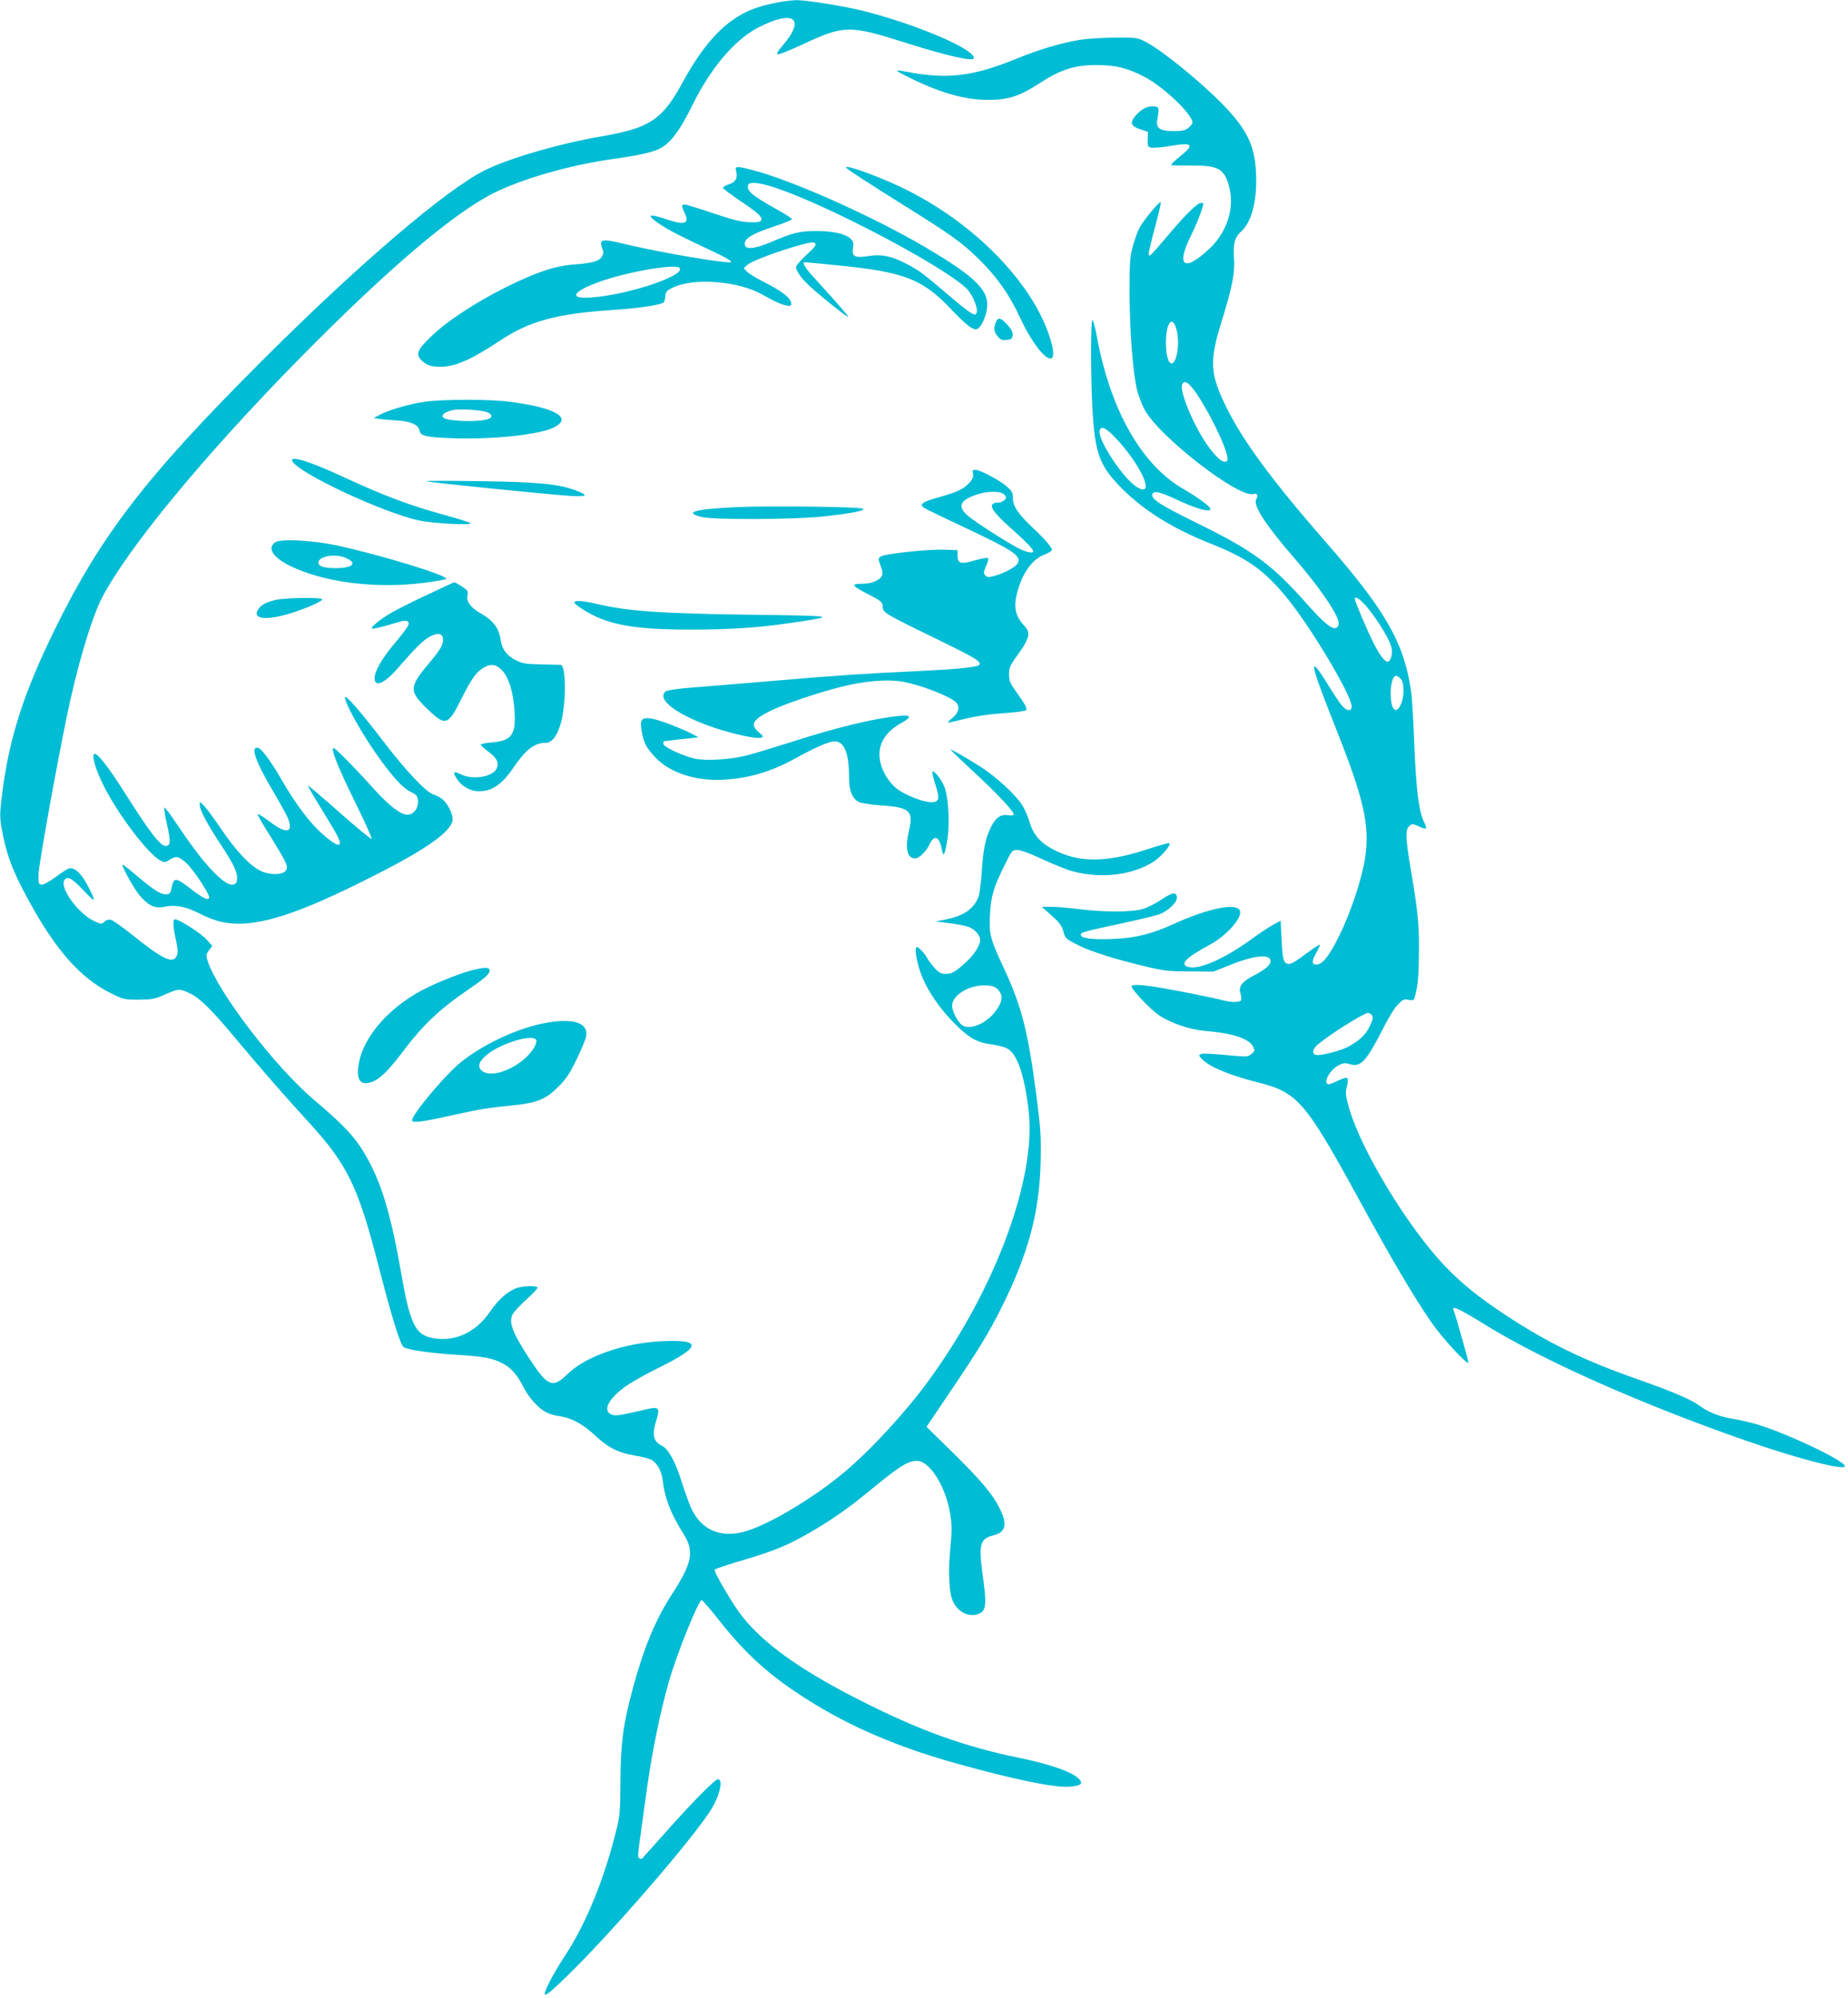
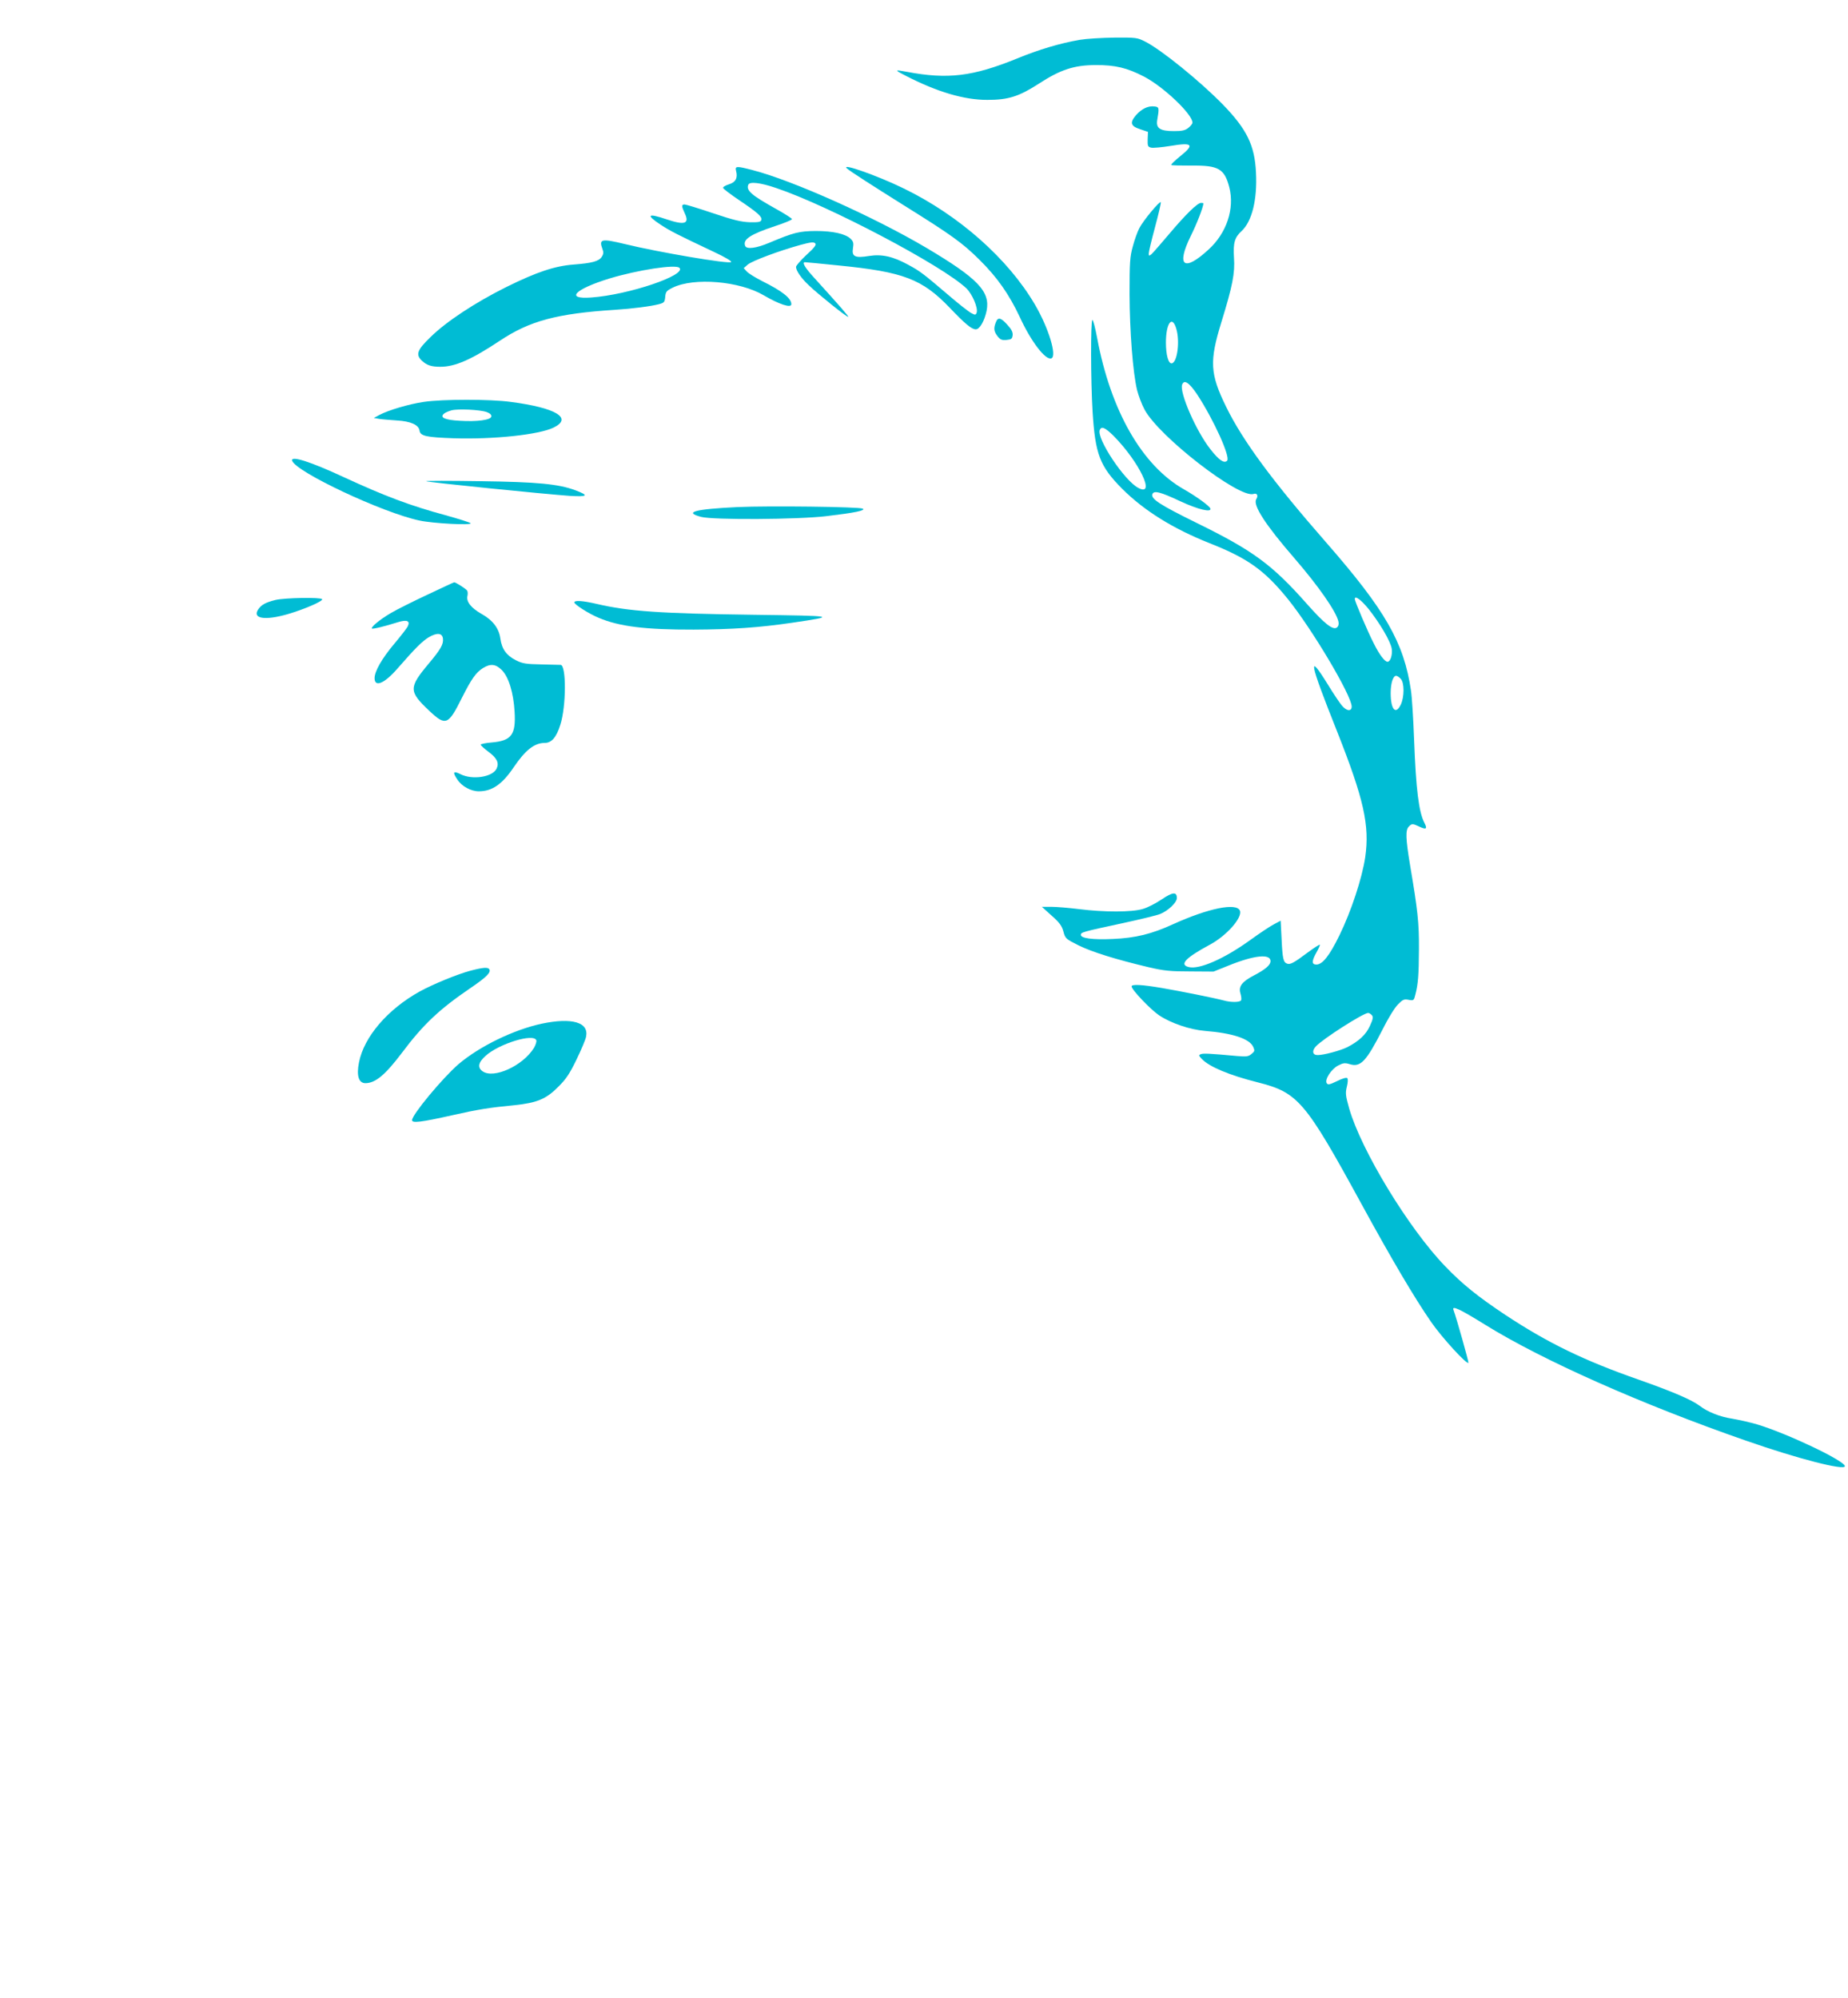
<svg xmlns="http://www.w3.org/2000/svg" version="1.0" width="1184pt" height="1280pt" viewBox="0 0 1184 1280" preserveAspectRatio="xMidYMid meet">
  <g transform="translate(0,1280) scale(0.1,-0.1)" fill="#00bcd4" stroke="none">
-     <path d="M4960 12780 c-119 -25 -187 -53 -267 -109 -112 -79 -215 -207 -322 -403 -129 -237 -209 -289 -524 -343 -263 -45 -586 -139 -741 -216 -249 -124 -812 -605 -1431 -1224 -741 -741 -1026 -1111 -1325 -1720 -199 -407 -291 -692 -336 -1049 -15 -117 -16 -149 -6 -210 31 -177 68 -279 176 -476 174 -319 332 -497 525 -593 82 -41 88 -42 180 -42 86 1 104 4 168 33 86 38 94 39 158 8 65 -30 141 -105 300 -296 162 -194 294 -345 458 -525 252 -274 321 -414 452 -925 82 -318 138 -502 160 -520 22 -18 165 -39 335 -50 181 -11 236 -21 303 -57 55 -30 92 -73 131 -151 33 -66 98 -138 146 -161 19 -10 56 -21 81 -24 77 -10 153 -51 227 -120 87 -82 152 -115 260 -133 47 -7 96 -21 109 -29 35 -23 62 -72 68 -125 14 -120 52 -218 135 -349 69 -111 55 -185 -72 -381 -107 -164 -181 -342 -252 -602 -62 -227 -80 -356 -81 -598 -1 -198 -3 -224 -28 -323 -79 -316 -194 -595 -328 -799 -34 -51 -76 -123 -95 -160 -62 -124 -46 -119 108 30 275 267 784 853 917 1057 60 91 88 205 51 205 -19 0 -156 -138 -318 -320 -91 -102 -167 -187 -169 -189 -1 -2 -8 -1 -16 2 -12 4 -11 24 4 129 9 67 29 209 43 313 34 241 85 492 141 689 50 177 192 528 211 524 6 -2 58 -61 114 -133 169 -214 317 -348 554 -499 274 -175 581 -308 961 -414 362 -101 625 -156 722 -150 75 5 95 18 68 48 -41 45 -180 95 -375 135 -358 73 -645 176 -1020 366 -323 163 -540 307 -685 453 -71 72 -108 122 -177 236 -55 90 -84 148 -78 154 5 5 89 33 187 62 196 58 285 95 431 180 132 77 237 151 362 253 203 168 256 201 315 201 80 0 182 -160 211 -330 14 -82 14 -111 4 -215 -17 -165 -10 -308 18 -361 34 -66 104 -98 163 -74 48 21 52 58 24 255 -26 188 -16 227 70 248 89 22 94 84 15 217 -44 75 -132 173 -315 352 l-129 126 151 224 c181 268 247 376 324 529 176 351 248 616 256 939 4 164 1 212 -26 423 -54 416 -94 577 -211 827 -87 187 -94 215 -87 343 6 116 23 173 95 317 46 93 48 95 82 94 20 0 90 -26 165 -62 72 -33 158 -68 193 -76 184 -48 383 -22 517 66 49 33 114 110 96 116 -6 2 -72 -17 -148 -42 -262 -85 -437 -84 -600 4 -81 43 -125 96 -148 177 -9 32 -30 79 -46 105 -42 66 -166 180 -262 242 -96 61 -197 119 -197 113 0 -2 66 -66 148 -142 161 -149 265 -262 257 -275 -3 -5 -20 -6 -39 -3 -46 7 -80 -18 -109 -80 -35 -76 -47 -135 -57 -281 -5 -72 -14 -144 -20 -160 -30 -79 -94 -124 -210 -147 l-65 -13 96 -12 c53 -7 111 -19 127 -28 35 -18 62 -52 62 -79 0 -31 -36 -90 -82 -133 -72 -68 -98 -84 -138 -84 -31 0 -44 7 -73 39 -19 22 -41 50 -47 63 -20 37 -63 79 -70 68 -12 -19 10 -121 39 -191 42 -99 114 -203 205 -295 95 -95 143 -123 240 -136 39 -5 85 -17 101 -27 64 -36 110 -174 136 -403 48 -433 -218 -1146 -643 -1726 -148 -203 -372 -445 -538 -584 -205 -172 -501 -347 -650 -384 -153 -38 -273 19 -335 160 -12 28 -39 104 -60 169 -38 121 -83 203 -121 222 -60 29 -69 72 -37 172 22 70 12 81 -54 66 -194 -45 -211 -47 -237 -35 -54 24 -21 94 82 172 37 28 130 81 207 119 289 142 300 189 40 178 -245 -11 -491 -96 -608 -210 -96 -94 -127 -82 -242 93 -112 171 -137 237 -111 288 9 17 49 61 91 98 41 37 72 71 69 75 -9 14 -102 10 -140 -6 -58 -24 -111 -72 -165 -150 -96 -140 -239 -200 -385 -164 -96 25 -130 101 -184 414 -60 346 -118 549 -205 712 -75 142 -144 219 -352 395 -250 211 -618 692 -683 892 -11 34 -10 41 9 67 l21 29 -37 41 c-35 39 -174 128 -200 129 -17 0 -16 -39 4 -132 13 -61 14 -83 5 -103 -24 -52 -87 -23 -277 129 -66 53 -130 99 -143 102 -15 4 -30 0 -42 -11 -19 -17 -22 -17 -62 1 -109 49 -235 226 -192 269 22 22 47 6 127 -78 70 -74 74 -70 26 25 -45 91 -92 135 -129 123 -10 -3 -49 -28 -86 -56 -41 -30 -76 -49 -88 -47 -19 3 -21 9 -19 68 1 58 110 663 179 1000 66 322 157 630 225 765 163 318 660 921 1279 1549 555 563 977 922 1237 1051 184 91 488 178 752 215 176 25 259 43 310 69 68 35 126 113 206 275 118 240 270 419 420 498 229 119 310 62 160 -113 -34 -39 -42 -55 -31 -57 8 -2 77 26 153 61 270 127 304 128 668 12 268 -85 435 -122 435 -97 0 59 -371 217 -709 302 -122 31 -367 70 -431 69 -30 -1 -93 -9 -140 -19z m1438 -6325 c29 -35 25 -72 -16 -129 -61 -86 -176 -133 -223 -90 -29 26 -59 88 -59 121 1 70 117 137 224 129 40 -3 55 -9 74 -31z" />
    <path d="M6919 12545 c-127 -22 -262 -62 -403 -120 -283 -115 -443 -135 -707 -85 -79 15 -80 12 -7 -25 202 -104 374 -155 524 -155 135 0 203 22 330 104 138 90 227 119 364 119 125 1 202 -18 310 -74 125 -65 310 -241 310 -295 0 -7 -12 -22 -26 -33 -21 -17 -41 -21 -93 -21 -88 0 -115 18 -107 69 14 80 13 86 -18 89 -40 5 -81 -15 -117 -55 -42 -49 -36 -71 26 -91 l50 -17 -2 -48 c-1 -42 1 -48 22 -53 13 -3 69 2 124 11 143 24 157 9 60 -68 -33 -27 -58 -51 -55 -54 2 -3 61 -4 130 -4 173 2 211 -20 242 -139 35 -137 -17 -293 -132 -398 -159 -147 -210 -108 -115 86 40 80 81 187 81 209 0 2 -7 3 -15 3 -23 0 -97 -72 -205 -200 -53 -63 -104 -121 -113 -129 -15 -12 -17 -11 -17 5 0 11 18 86 40 168 22 82 39 154 37 160 -4 13 -113 -117 -138 -167 -11 -21 -30 -73 -41 -115 -19 -68 -21 -103 -21 -307 1 -240 21 -500 48 -614 9 -35 30 -92 48 -125 91 -172 605 -570 698 -541 23 8 32 -10 18 -33 -24 -38 58 -164 247 -382 150 -174 263 -335 279 -401 4 -17 1 -30 -9 -39 -25 -20 -79 22 -194 152 -222 251 -345 341 -704 517 -236 116 -296 155 -285 185 10 25 50 15 180 -46 114 -53 203 -74 191 -45 -6 16 -90 77 -169 122 -268 152 -469 503 -556 971 -12 63 -25 114 -30 114 -12 0 -11 -393 1 -587 17 -273 46 -350 189 -494 141 -141 326 -256 560 -349 246 -97 353 -174 503 -359 156 -194 408 -618 408 -688 0 -33 -33 -30 -64 8 -14 17 -53 75 -86 129 -135 219 -122 152 56 -295 172 -434 210 -604 181 -806 -20 -135 -90 -348 -166 -503 -63 -129 -108 -186 -147 -186 -31 0 -31 22 1 79 14 24 23 46 21 48 -2 3 -37 -20 -78 -50 -88 -66 -112 -79 -132 -71 -24 9 -29 32 -35 157 l-6 118 -45 -24 c-25 -13 -92 -58 -150 -100 -168 -121 -326 -190 -394 -173 -62 15 -21 59 133 142 108 57 212 174 195 219 -21 53 -202 16 -427 -86 -137 -63 -242 -89 -387 -95 -128 -6 -205 4 -205 26 0 17 7 19 267 75 115 25 223 51 241 59 52 21 107 74 107 102 0 42 -27 39 -98 -9 -37 -25 -91 -53 -121 -61 -70 -21 -246 -21 -406 -1 -65 8 -146 15 -180 15 l-60 0 62 -56 c50 -44 66 -65 76 -102 12 -46 16 -48 97 -89 87 -43 242 -91 449 -140 98 -23 139 -27 266 -27 l150 -1 95 38 c165 67 270 78 270 29 0 -25 -32 -53 -107 -92 -76 -40 -99 -70 -86 -114 5 -17 8 -37 5 -44 -4 -14 -63 -16 -112 -2 -56 15 -269 58 -397 80 -130 22 -193 25 -193 10 0 -21 122 -149 176 -185 76 -51 198 -92 293 -100 177 -14 286 -50 310 -102 11 -25 10 -29 -11 -46 -20 -17 -33 -18 -93 -13 -174 16 -214 18 -231 12 -15 -6 -15 -9 5 -30 48 -51 177 -105 360 -151 257 -65 303 -119 661 -774 193 -354 343 -608 449 -761 68 -99 233 -279 239 -261 2 7 -75 282 -96 339 -11 29 41 5 202 -95 365 -227 1006 -512 1674 -744 329 -115 632 -193 632 -163 0 34 -368 209 -560 267 -47 14 -119 30 -160 37 -80 12 -159 43 -212 84 -51 38 -175 91 -388 166 -352 123 -584 236 -855 415 -176 117 -277 198 -387 313 -234 243 -537 742 -614 1010 -23 82 -25 98 -15 139 7 28 8 50 3 55 -6 6 -32 -2 -66 -19 -48 -23 -58 -25 -66 -13 -14 23 29 90 73 113 33 17 44 18 74 9 70 -22 106 16 212 224 33 67 77 138 97 158 31 32 40 36 69 30 32 -6 34 -4 43 33 18 69 22 126 23 293 1 168 -8 249 -57 538 -28 169 -30 224 -8 246 19 20 25 20 69 -1 43 -20 51 -14 31 25 -36 69 -54 215 -66 532 -5 135 -14 277 -20 315 -45 308 -164 515 -544 950 -342 391 -534 651 -640 868 -104 212 -108 292 -31 542 72 233 88 316 81 414 -6 94 4 130 49 171 66 61 101 201 92 374 -8 174 -58 277 -211 435 -144 148 -396 353 -500 405 -49 25 -58 26 -196 25 -80 -1 -179 -7 -221 -14z m617 -1850 c25 -81 7 -216 -28 -223 -22 -4 -38 53 -38 133 0 125 40 178 66 90z m134 -422 c106 -162 215 -402 192 -425 -19 -19 -52 3 -108 75 -91 116 -199 364 -180 413 13 34 45 13 96 -63z m-536 -265 c166 -168 274 -395 159 -334 -89 46 -268 316 -247 371 11 26 34 16 88 -37z m1633 -1108 c74 -93 144 -212 150 -258 5 -39 -9 -82 -27 -82 -18 0 -52 45 -87 115 -40 77 -123 273 -123 287 0 25 39 -4 87 -62z m208 -450 c23 -25 23 -115 0 -164 -33 -69 -65 -32 -65 74 0 62 15 110 35 110 7 0 20 -9 30 -20z m-185 -2155 c9 -11 7 -25 -13 -68 -25 -56 -71 -98 -144 -136 -44 -22 -151 -51 -191 -51 -33 0 -38 27 -11 56 46 49 304 214 335 214 6 0 17 -7 24 -15z" />
    <path d="M4716 11705 c12 -46 -3 -73 -46 -86 -22 -7 -39 -17 -37 -23 1 -6 46 -40 99 -76 122 -82 150 -107 146 -128 -3 -14 -15 -17 -73 -16 -56 2 -103 13 -237 58 -92 31 -174 56 -182 56 -20 0 -20 -11 0 -54 34 -70 2 -81 -116 -41 -121 41 -134 29 -37 -35 61 -40 106 -63 341 -174 73 -34 116 -60 110 -65 -13 -14 -466 63 -679 115 -153 37 -169 33 -145 -32 8 -20 7 -32 -5 -50 -18 -28 -62 -40 -180 -49 -120 -9 -237 -48 -431 -144 -199 -99 -386 -222 -486 -321 -86 -83 -96 -112 -55 -151 31 -29 60 -39 118 -39 94 0 198 45 380 166 193 129 368 175 739 199 109 7 228 22 282 36 33 9 37 13 40 47 3 33 8 39 48 59 137 67 429 42 583 -49 99 -58 177 -84 177 -57 0 38 -58 84 -187 148 -43 22 -87 49 -98 61 l-20 22 26 23 c29 24 203 89 338 126 63 17 84 20 94 10 9 -9 -3 -26 -56 -74 -37 -35 -67 -69 -67 -77 0 -24 33 -72 81 -117 57 -55 241 -203 253 -203 7 0 -46 61 -221 254 -56 61 -76 96 -56 96 4 0 102 -9 218 -21 413 -41 533 -87 708 -269 101 -106 142 -140 169 -140 25 0 55 53 69 118 25 124 -55 208 -389 406 -334 197 -850 428 -1106 495 -107 28 -118 28 -110 -4z m255 -109 c337 -113 1066 -497 1220 -643 39 -37 77 -128 66 -157 -6 -15 -10 -15 -34 -2 -16 8 -81 59 -146 115 -164 140 -183 154 -257 194 -98 54 -170 70 -252 57 -90 -15 -112 -4 -103 50 5 31 3 42 -14 59 -33 33 -114 51 -225 51 -106 -1 -142 -10 -296 -75 -85 -36 -147 -44 -156 -20 -16 41 34 74 191 126 61 20 110 40 109 45 0 5 -47 35 -103 66 -156 87 -191 117 -177 154 8 22 77 14 177 -20z m-618 -512 c47 -47 -326 -173 -564 -190 -171 -13 -108 53 117 122 179 54 423 92 447 68z" />
    <path d="M5426 11721 c18 -17 163 -110 364 -236 308 -192 376 -241 486 -350 113 -112 189 -220 258 -367 72 -157 165 -278 202 -264 37 14 -17 194 -105 344 -172 294 -488 574 -846 747 -167 81 -400 163 -359 126z" />
    <path d="M6380 10734 c-15 -38 -12 -58 11 -88 17 -22 28 -27 58 -24 31 3 36 7 39 30 2 19 -7 38 -34 67 -42 47 -61 51 -74 15z" />
    <path d="M2715 10225 c-95 -14 -227 -53 -285 -84 l-35 -19 35 -6 c19 -3 70 -7 113 -10 88 -5 140 -28 145 -65 5 -35 44 -43 220 -49 258 -8 544 23 638 68 126 61 17 127 -274 165 -133 18 -434 18 -557 0z m403 -65 c22 -8 32 -18 30 -29 -4 -22 -91 -34 -202 -27 -96 5 -131 21 -101 46 8 7 30 16 48 21 42 11 183 4 225 -11z" />
    <path d="M1872 9848 c24 -72 579 -333 815 -383 86 -19 342 -32 328 -17 -5 5 -78 28 -161 51 -226 61 -390 123 -654 245 -211 98 -339 139 -328 104z" />
-     <path d="M6234 9766 c4 -18 -1 -33 -20 -56 -35 -41 -81 -63 -195 -95 -112 -31 -132 -46 -98 -69 13 -8 129 -65 258 -125 318 -150 367 -183 341 -231 -12 -23 -86 -63 -149 -80 -36 -10 -46 -9 -58 3 -13 13 -12 20 5 61 12 25 17 48 12 51 -5 3 -44 -4 -86 -16 -89 -26 -109 -20 -109 32 l0 34 -85 3 c-103 4 -383 -26 -408 -44 -16 -12 -16 -15 0 -59 13 -35 15 -52 7 -67 -14 -26 -68 -48 -118 -48 -82 0 -78 -11 25 -64 90 -46 99 -54 99 -80 1 -42 2 -43 376 -225 225 -110 261 -133 242 -152 -14 -14 -149 -27 -394 -39 -331 -15 -524 -28 -909 -61 -195 -17 -430 -36 -522 -43 -103 -8 -173 -18 -183 -26 -63 -52 80 -156 321 -236 125 -41 265 -70 291 -60 16 7 14 10 -15 34 -59 49 -39 84 84 142 91 43 277 106 434 147 157 41 311 53 410 34 118 -23 287 -89 333 -129 29 -26 22 -67 -20 -101 -21 -17 -33 -31 -28 -31 6 0 55 11 110 25 63 16 152 29 239 35 77 5 144 14 149 19 10 10 -1 33 -68 127 -33 46 -40 65 -40 103 0 47 4 55 83 165 18 26 36 62 39 80 4 28 0 40 -32 75 -44 49 -58 101 -46 168 27 139 96 246 179 278 28 11 52 25 52 31 0 16 -47 71 -114 134 -100 93 -136 145 -136 195 0 39 -5 47 -42 80 -48 41 -170 105 -200 105 -16 0 -19 -5 -14 -24z m200 -135 c16 -17 16 -20 1 -35 -9 -9 -26 -16 -38 -16 -74 -1 -51 -49 75 -160 95 -84 148 -138 148 -152 0 -16 -42 -7 -93 18 -79 41 -287 174 -329 212 -63 57 -48 96 53 131 73 26 160 27 183 2z" />
    <path d="M2730 9717 c6 -7 763 -83 919 -94 117 -7 127 2 37 36 -109 40 -240 53 -611 58 -192 3 -348 3 -345 0z" />
    <path d="M4724 9551 c-273 -13 -347 -33 -231 -63 78 -20 618 -17 802 5 177 21 254 36 233 48 -21 12 -600 19 -804 10z" />
-     <path d="M1763 9325 c-53 -38 -15 -96 98 -152 215 -104 541 -146 850 -108 82 11 149 22 149 26 0 25 -423 154 -705 215 -157 33 -359 43 -392 19z m451 -99 c79 -33 48 -66 -62 -66 -77 0 -112 11 -112 35 0 41 105 60 174 31z" />
    <path d="M2739 8990 c-92 -43 -198 -96 -235 -118 -70 -41 -129 -90 -121 -99 5 -5 83 14 168 41 56 17 78 8 62 -26 -6 -13 -45 -63 -87 -113 -79 -94 -126 -176 -126 -220 0 -61 63 -35 147 62 116 133 159 175 200 200 53 31 87 28 91 -9 4 -36 -14 -68 -93 -162 -127 -152 -126 -176 4 -299 107 -101 123 -94 211 83 61 121 90 162 135 190 47 29 81 26 120 -13 44 -44 75 -145 82 -267 9 -148 -20 -186 -146 -197 -39 -3 -71 -10 -71 -14 0 -5 23 -26 50 -46 54 -40 69 -71 52 -107 -25 -55 -156 -75 -232 -36 -46 23 -52 13 -20 -34 28 -44 87 -76 138 -76 85 0 150 45 224 155 74 109 132 155 198 155 44 0 75 36 100 116 38 117 39 383 2 384 -4 0 -59 1 -122 3 -100 2 -122 5 -165 27 -60 30 -90 72 -99 138 -9 67 -49 119 -123 160 -65 37 -97 78 -88 114 3 13 2 28 -2 34 -8 12 -74 54 -83 53 -3 0 -80 -36 -171 -79z" />
    <path d="M1765 8956 c-64 -16 -91 -31 -111 -61 -39 -59 44 -72 189 -30 104 30 229 84 221 96 -8 13 -241 9 -299 -5z" />
    <path d="M3680 8940 c0 -13 92 -72 155 -98 131 -56 300 -77 610 -76 245 1 420 13 630 44 292 43 285 44 -245 51 -599 8 -803 22 -1004 69 -95 22 -146 25 -146 10z" />
-     <path d="M2210 8333 c-1 -43 127 -267 239 -417 85 -114 140 -171 188 -193 32 -15 38 -23 41 -54 4 -46 -28 -89 -67 -89 -43 0 -114 54 -209 158 -150 166 -261 277 -267 270 -14 -14 32 -127 141 -349 62 -126 109 -231 105 -234 -5 -2 -98 74 -206 170 -109 96 -200 174 -202 171 -2 -2 37 -69 87 -150 111 -180 127 -213 113 -227 -15 -15 -120 69 -190 153 -70 86 -121 161 -188 278 -46 80 -107 166 -130 182 -19 14 -35 8 -35 -12 0 -39 42 -129 120 -260 43 -73 87 -152 96 -176 35 -91 -12 -99 -117 -19 -40 30 -75 52 -78 50 -2 -3 17 -39 42 -80 156 -251 160 -260 132 -289 -24 -24 -106 -21 -157 5 -69 35 -153 124 -248 263 -49 73 -101 142 -115 156 l-25 23 0 -22 c0 -32 50 -125 140 -261 81 -123 105 -176 98 -220 -5 -36 -41 -38 -86 -4 -76 57 -170 171 -301 367 -40 60 -75 106 -78 103 -3 -3 4 -52 17 -109 25 -110 23 -137 -9 -137 -35 0 -100 85 -275 361 -86 136 -158 229 -178 229 -25 0 2 -97 56 -204 93 -186 286 -440 366 -481 24 -12 30 -12 56 6 42 27 59 24 109 -22 43 -39 145 -193 145 -218 0 -24 -37 -8 -109 47 -111 86 -117 86 -135 0 -5 -23 -12 -28 -35 -28 -34 0 -78 29 -187 121 -45 38 -84 69 -88 69 -14 0 78 -165 115 -205 58 -63 95 -78 158 -64 66 14 139 -1 225 -47 36 -19 93 -41 128 -49 204 -48 468 31 993 299 341 173 495 285 495 358 0 35 -30 96 -62 124 -12 12 -39 27 -60 33 -51 17 -176 150 -332 354 -131 172 -235 291 -236 270z" />
-     <path d="M5760 8213 c-167 -17 -405 -75 -693 -168 -111 -35 -238 -74 -282 -85 -106 -27 -265 -37 -336 -20 -78 18 -199 75 -199 94 0 9 1 16 3 17 1 0 52 6 112 13 l110 12 -40 21 c-78 41 -221 94 -266 100 -61 7 -71 -9 -57 -87 13 -71 30 -103 89 -165 93 -98 265 -153 444 -140 166 11 299 52 464 143 121 67 204 102 238 102 63 0 93 -76 93 -235 0 -83 21 -133 64 -154 17 -8 83 -17 148 -22 173 -11 201 -35 173 -155 -28 -119 -14 -184 38 -184 25 0 72 45 92 89 30 67 64 53 80 -34 9 -52 19 -33 35 68 15 93 8 250 -15 324 -14 48 -75 127 -82 107 -1 -5 8 -43 21 -84 29 -89 23 -110 -29 -110 -45 0 -154 41 -209 79 -54 38 -102 111 -116 179 -23 103 26 191 137 251 67 37 61 52 -17 44z" />
    <path d="M3012 6580 c-82 -22 -238 -86 -322 -132 -206 -114 -358 -291 -390 -455 -17 -85 -2 -133 41 -133 64 0 127 53 233 193 137 183 241 281 441 417 103 70 132 100 120 120 -9 14 -40 12 -123 -10z" />
    <path d="M3470 6241 c-180 -39 -398 -145 -532 -259 -102 -88 -298 -324 -298 -359 0 -20 55 -14 260 32 164 37 233 48 397 64 143 15 202 39 279 117 51 50 74 85 118 176 30 62 58 128 61 146 19 92 -90 124 -285 83z m-34 -106 c3 -8 -4 -30 -15 -49 -71 -115 -258 -200 -329 -150 -34 24 -28 57 19 99 86 78 308 146 325 100z" />
  </g>
</svg>